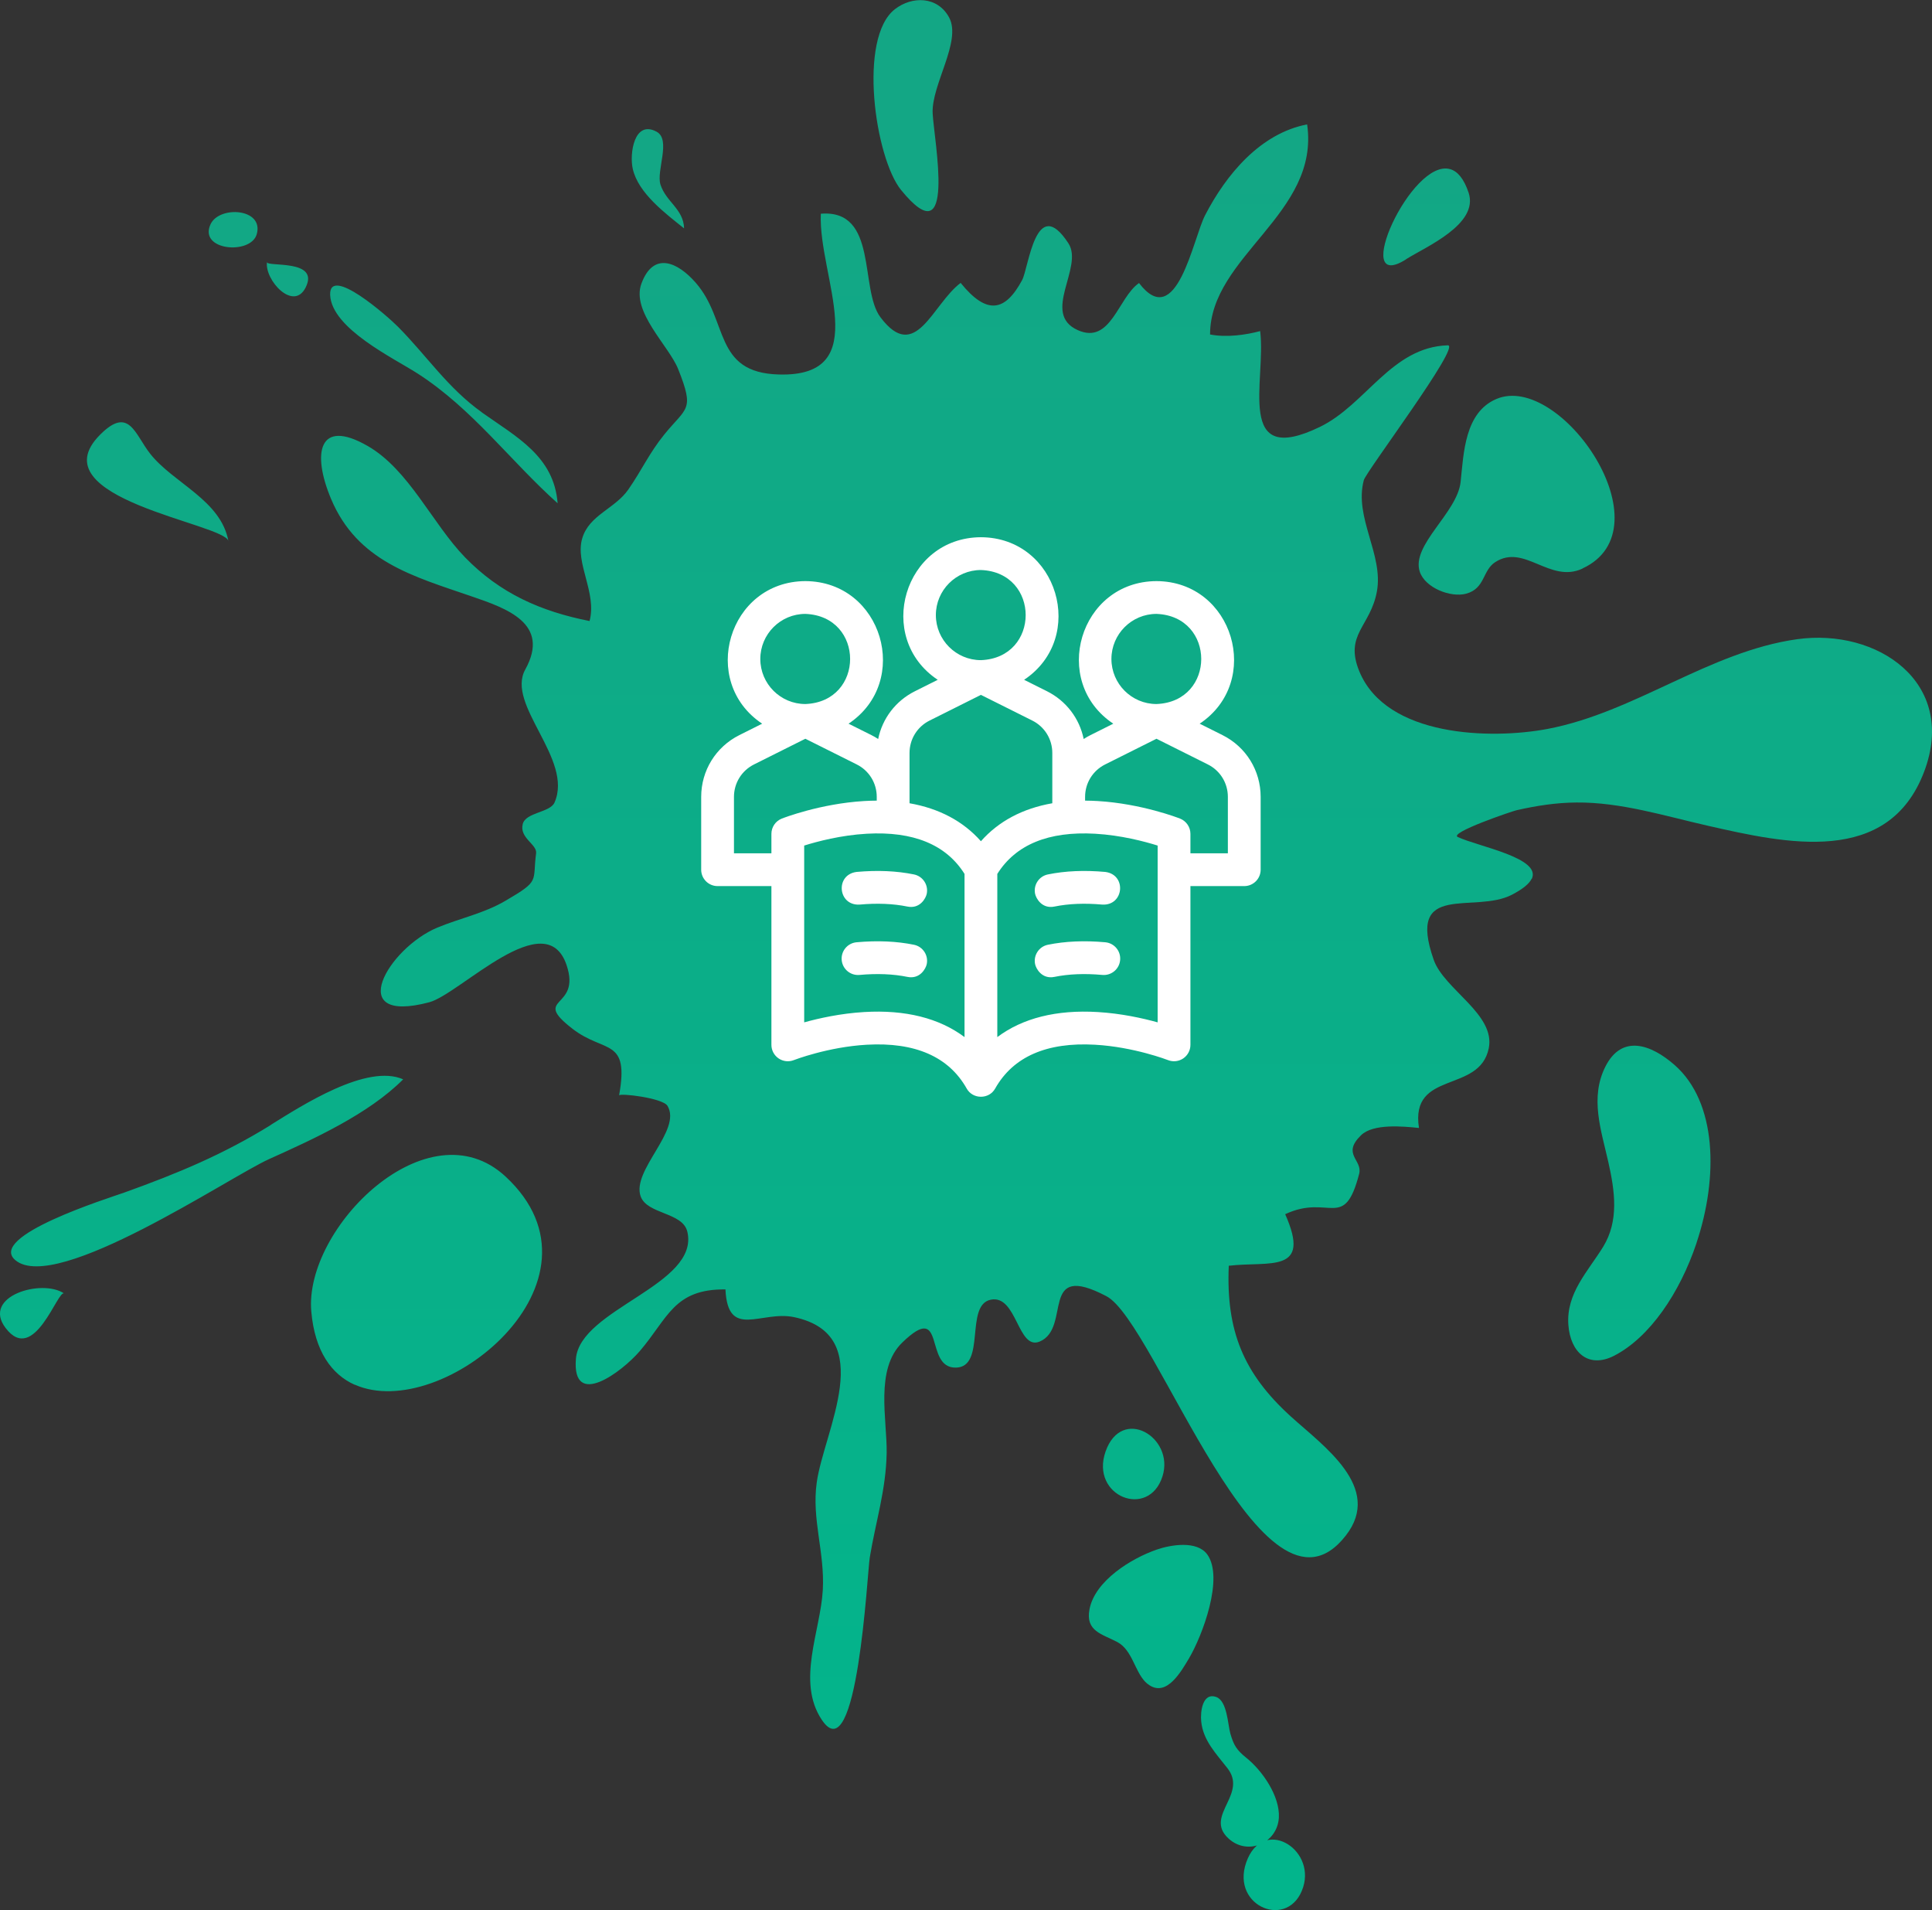
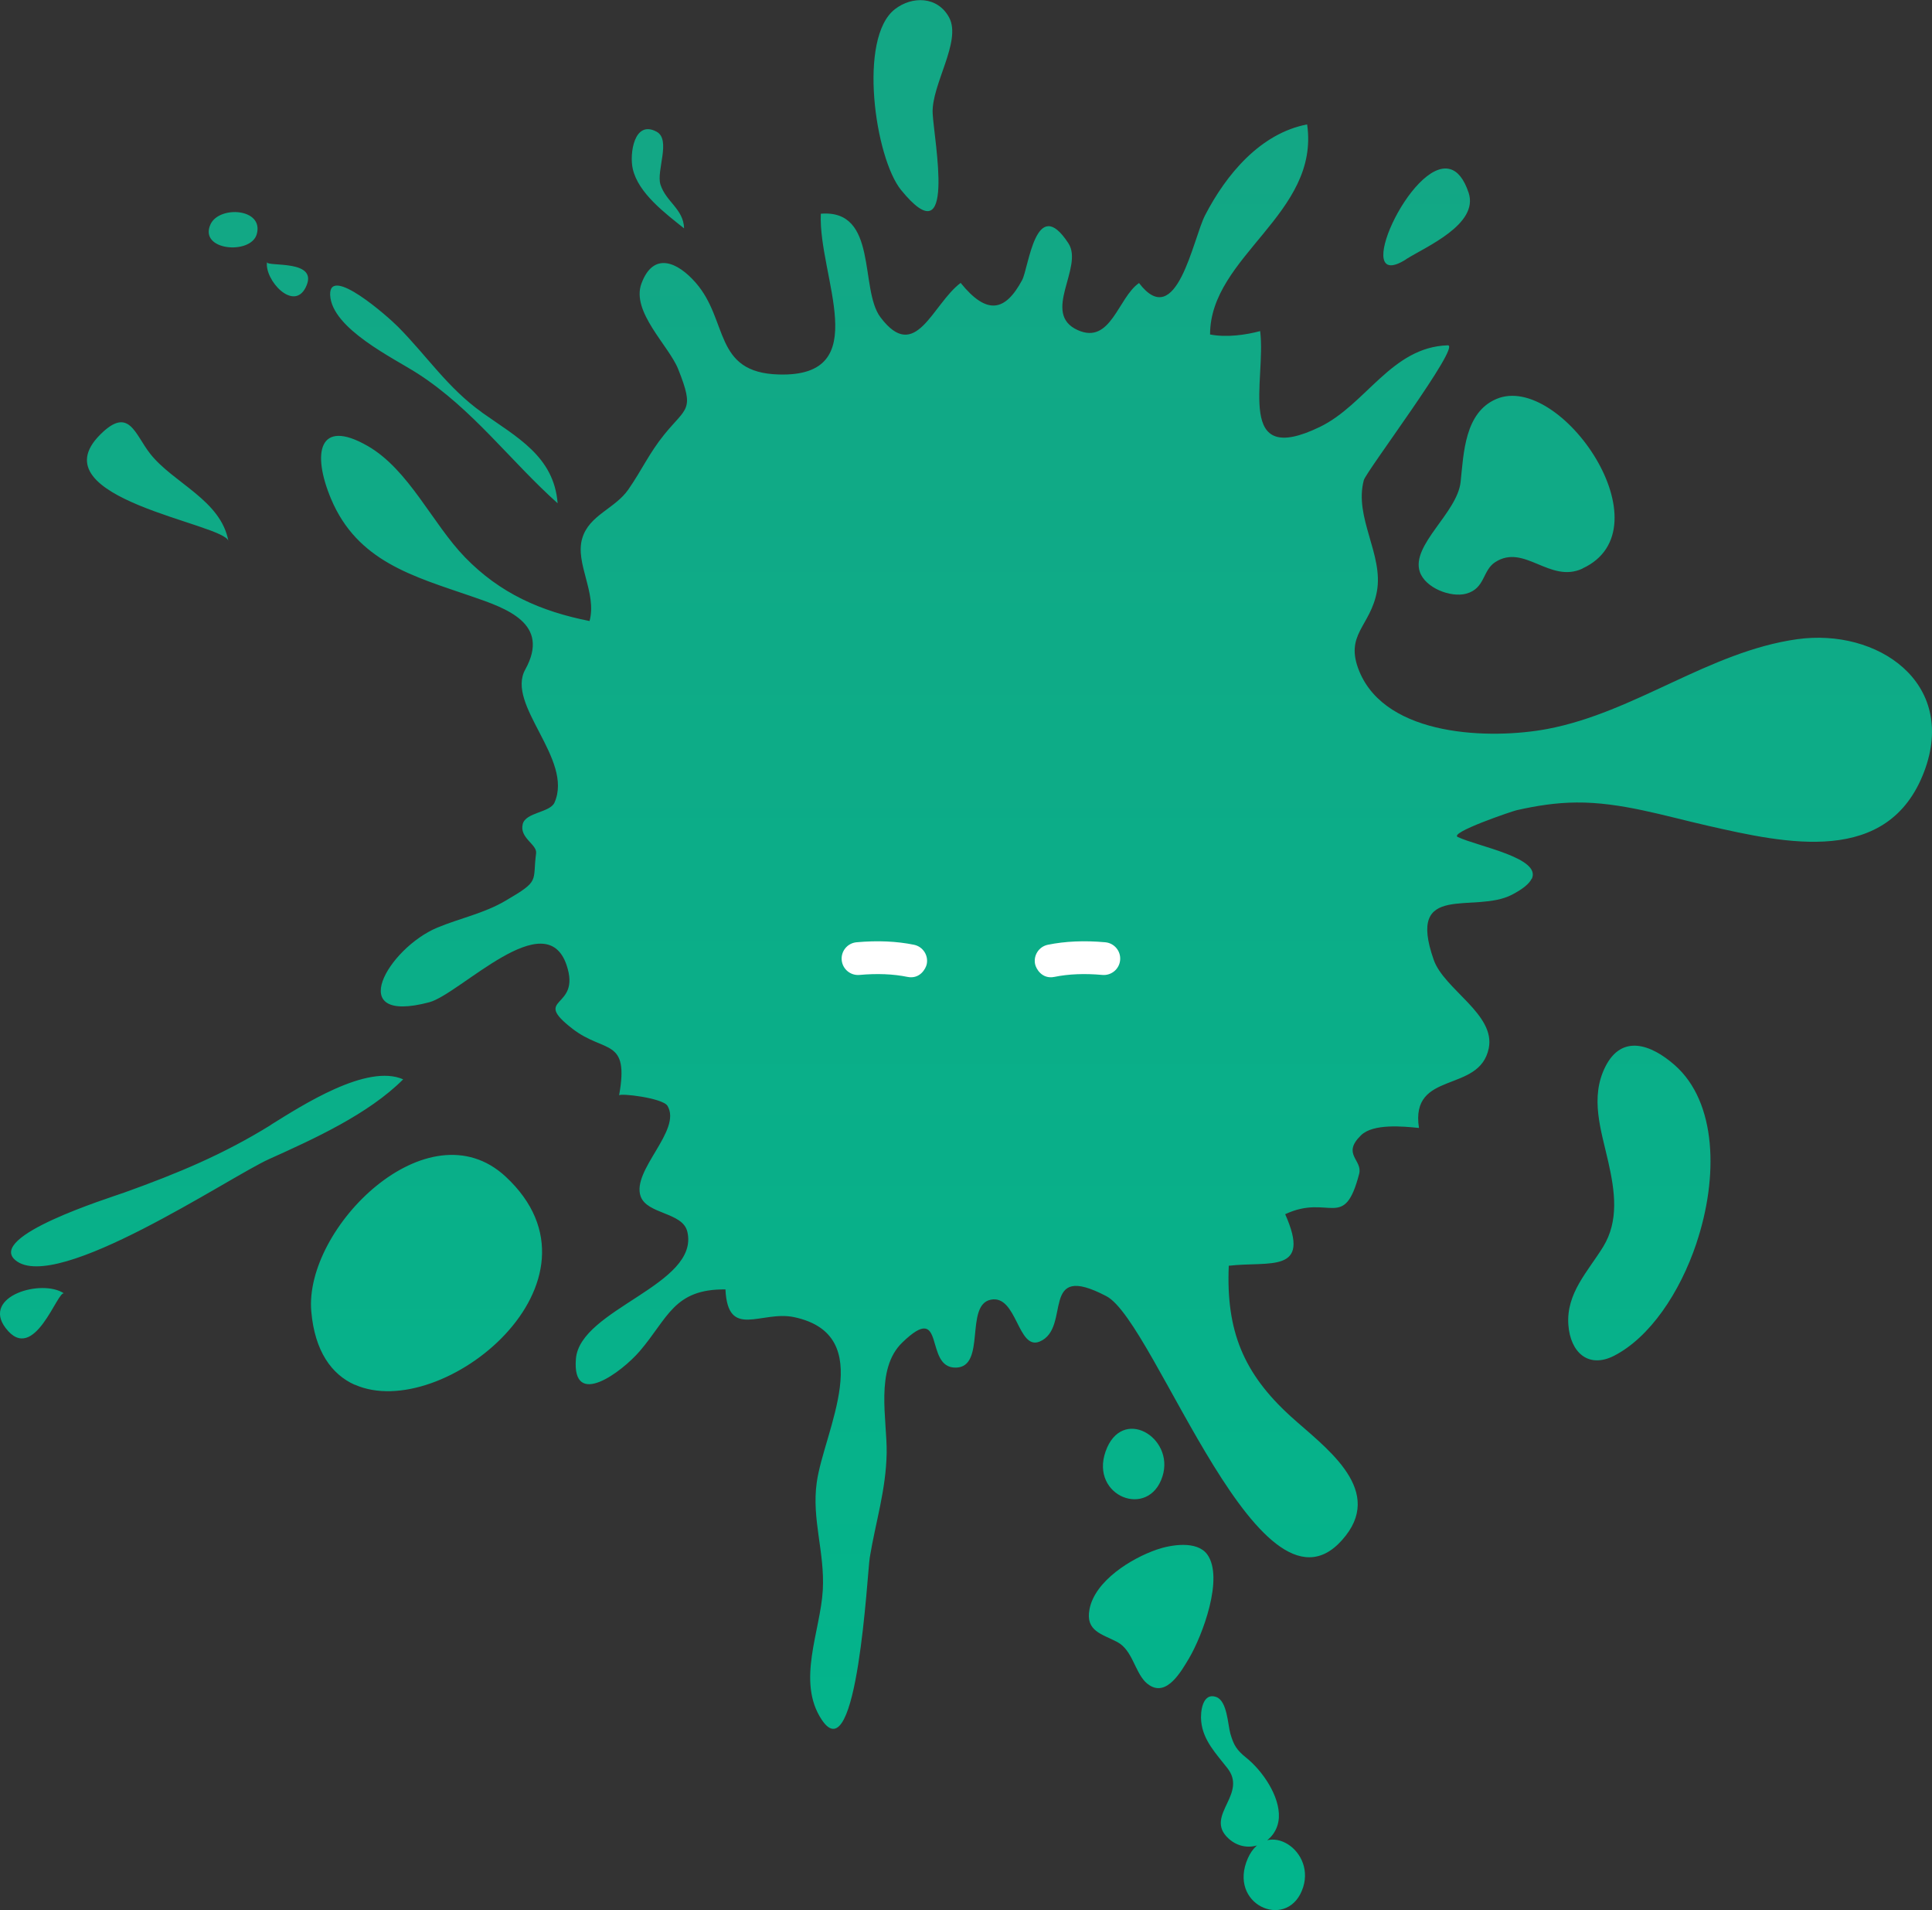
<svg xmlns="http://www.w3.org/2000/svg" width="259" height="256" viewBox="0 0 259 256" fill="none">
  <rect x="0" y="0" width="259" height="256" fill="#333333" stroke="none" />
  <g clip-path="url(#clip0_22_14824)">
    <path d="M205.329 117.775C205.027 118.417 204.216 119.115 202.708 119.909C197.654 122.552 188.47 118.039 192.204 128.651C193.599 132.617 200.52 135.94 199.577 140.51C198.333 146.609 189.017 143.38 190.224 151.179C188.149 150.971 184.095 150.556 182.454 152.161C179.833 154.71 182.68 155.447 182.209 157.316C180.191 165.096 178.23 159.96 172.289 162.736C175.872 170.78 170.196 169.005 164.727 169.647C164.35 178.39 166.707 184.074 173.006 189.814C177.362 193.78 185.452 199.35 180.417 205.808C169.291 220.122 154.959 177.181 148.32 173.726C139.212 168.948 143.719 177.975 139.382 179.806C136.421 181.052 136.345 173.48 132.819 174.198C129.292 174.915 132.234 183.205 128.161 183.3C123.786 183.413 126.897 174.198 120.957 179.938C117.261 183.507 118.939 190.305 118.864 194.762C118.769 199.728 117.393 203.939 116.601 208.735C116.261 210.794 114.941 237.664 110.17 230.508C106.738 225.371 110 218.592 110.302 213.116C110.585 208.018 108.793 203.656 109.491 198.689C110.453 191.778 117.789 178.956 106.474 176.539C102.042 175.595 97.573 179.598 97.252 172.819C90.312 172.744 89.558 176.672 85.749 181.109C83.372 183.866 76.659 188.927 77.206 182.129C77.734 175.425 93.839 172.215 92.141 165.077C91.519 162.452 86.748 162.774 85.881 160.338C84.655 156.844 91.444 151.5 89.483 148.215C88.841 147.157 83.071 146.477 82.995 146.817C84.391 139.037 81.053 141.209 76.772 137.904C71.096 133.523 77.96 135.355 75.961 129.369C73.17 121.042 61.666 133.24 57.536 134.335C46.014 137.376 52.049 127.065 58.63 124.327C61.723 123.043 64.854 122.439 67.777 120.721C72.472 117.982 71.36 118.228 71.869 114.357C72.02 113.167 69.606 112.318 70.077 110.448C70.473 108.862 73.755 108.919 74.339 107.559C76.904 101.743 67.777 94.473 70.417 89.733C73.83 83.558 67.909 81.538 63.175 79.914C55.387 77.233 47.9 75.25 44.373 66.847C41.828 60.785 42.657 55.97 49.277 59.766C54.821 62.938 57.97 70.208 62.345 74.702C67.041 79.536 72.472 81.934 79.035 83.237C80.053 79.442 77.055 75.495 78.054 72.153C78.978 69.018 82.43 68.206 84.24 65.6C86.069 62.957 87.031 60.728 89.068 58.217C92.066 54.535 93.141 55.063 90.916 49.474C89.671 46.34 84.579 41.77 85.994 37.993C87.615 33.631 90.878 35.161 93.254 37.88C97.705 42.941 95.593 49.946 104.399 50.192C117.374 50.569 109.661 37.03 110.038 28.646C117.77 28.023 115.186 38.748 118.034 42.525C122.749 48.794 124.993 40.75 128.783 37.918C132.31 42.28 134.761 41.751 137.024 37.54C137.911 35.897 138.854 25.889 143.229 32.611C145.322 35.822 139.532 42.015 144.473 44.243C148.924 46.245 149.886 39.862 152.696 37.936C157.75 44.565 159.937 31.932 161.559 28.835C164.388 23.378 168.951 17.883 175.231 16.674C176.966 28.665 162.219 34.311 162.219 44.829C164.444 45.263 167.028 44.886 168.933 44.376C169.781 50.985 165.481 62.768 176.947 57.216C183.133 54.214 186.546 46.509 194.09 46.283C195.938 46.226 183.133 63.202 182.831 64.354C181.492 69.358 185.49 74.306 184.585 79.272C183.717 83.993 180.191 85.031 182.228 89.979C185.867 98.816 199.917 99.118 207.441 97.702C219.19 95.474 229.109 87.335 240.915 85.673C251.664 84.163 262.432 91.47 257.963 103.386C253.154 116.151 239.425 113.054 228.959 110.675C223.207 109.372 217.285 107.502 211.326 107.559C208.592 107.578 205.951 107.993 203.292 108.598C202.651 108.749 194.203 111.619 195.428 112.185C198.182 113.469 206.668 114.98 205.348 117.794L205.329 117.775ZM47.56 185.584C59.253 190.796 82.882 171.705 67.777 157.694C57.367 148.045 40.715 164.605 41.733 175.803C42.205 181.128 44.468 184.225 47.56 185.603V185.584ZM212.137 76.194C223.735 70.85 209.195 49.814 200.596 53.477C196.353 55.29 196.221 60.71 195.806 64.6C195.353 68.754 189.13 73.059 190.337 76.647C191.072 78.8 194.467 80.122 196.541 79.574C199.125 78.875 198.71 76.458 200.445 75.344C204.348 72.814 207.743 78.233 212.137 76.213V76.194ZM227.431 166.588C230.373 157.788 230.184 147.724 224.489 142.738C221.321 139.963 217.417 138.584 215.211 142.965C213.118 147.119 214.645 151.481 215.588 155.655C216.493 159.639 217.059 163.623 214.909 167.117C212.872 170.421 209.949 173.329 210.251 177.559C210.515 181.26 212.929 183.47 216.38 181.713C221.151 179.259 225.187 173.31 227.431 166.607V166.588ZM8.599 173.367C5.657 171.346 -2.508 173.707 0.754 177.993C4.582 183.035 7.751 172.782 8.599 173.367ZM36.302 150.783C29.928 154.729 23.837 157.26 16.689 159.828C14.464 160.621 -1.792 165.7 2.074 168.911C7.524 173.443 30.777 157.732 36.076 155.352C42.073 152.652 49.39 149.329 54.048 144.664C49.201 142.512 40.47 148.177 36.302 150.764V150.783ZM40.979 38.522C42.903 34.67 35.699 35.822 35.793 35.123C35.453 37.521 39.338 41.807 40.979 38.522ZM28.231 30.043C26.571 33.593 33.605 34.198 34.416 31.403C35.416 27.909 29.419 27.532 28.231 30.043ZM30.626 72.549C29.626 67.017 23.252 64.769 20.14 60.823C18.066 58.198 17.312 54.365 13.427 58.255C4.846 66.847 30.192 70.17 30.626 72.531V72.549ZM64.608 55.271C60.026 52.005 57.273 47.756 53.369 43.809C51.992 42.412 44.091 35.463 44.26 39.541C44.468 44.055 52.822 48.02 56.009 50.078C63.383 54.837 68.38 61.748 74.754 67.451C74.264 61.144 69.248 58.576 64.59 55.271H64.608ZM84.825 22.622C85.56 25.908 89.237 28.627 91.708 30.61C91.632 28.004 89.294 27.079 88.54 24.737C87.955 22.887 89.992 18.732 88.03 17.656C84.994 16.013 84.372 20.658 84.825 22.622ZM125.03 15.201C124.842 11.368 128.953 5.533 127.237 2.342C125.672 -0.548 122.239 -0.529 119.976 1.227C114.979 5.08 117.317 21.168 120.787 25.455C128.293 34.67 125.219 18.846 125.03 15.201ZM188.489 34.745C191.167 33.065 198.276 30.062 196.881 25.832C196.239 23.925 195.391 22.962 194.429 22.679C189.205 21.111 180.926 39.541 188.489 34.764V34.745ZM148.207 194.554C146.114 200.559 154.016 203.656 155.845 197.859C157.486 192.628 150.376 188.379 148.207 194.554ZM167.066 249.617C164.972 255.622 172.874 258.719 174.703 252.922C176.344 247.691 169.234 243.443 167.066 249.617ZM164.557 241.592C163.784 243.254 162.917 244.821 164.727 246.445C167.311 248.768 171.233 247.012 171.441 243.632C171.61 240.723 169.197 237.287 167.066 235.587C165.802 234.568 165.387 233.926 164.935 232.339C164.595 231.131 164.52 227.977 163.049 227.449C161.201 226.788 160.899 229.45 161.031 230.715C161.276 233.283 163.068 235.077 164.557 237.003C165.84 238.646 165.236 240.157 164.557 241.592ZM153.544 225.428C153.714 225.598 153.902 225.749 154.11 225.881C156.448 227.392 158.353 224.012 159.39 222.275C161.201 219.215 164.105 211.473 161.842 208.339C160.465 206.45 156.958 207.036 155.053 207.697C151.677 208.867 146.793 211.851 146.057 215.684C145.492 218.63 147.717 218.989 149.791 220.084C151.79 221.16 152.092 223.936 153.544 225.428Z" fill="url(#paint0_linear_22_14824)" />
  </g>
  <g clip-path="url(#clip1_22_14824)">
-     <path d="M163.881 98.523L160.826 96.995C169.298 91.348 165.357 77.929 155.035 77.886C144.712 77.929 140.773 91.352 149.246 96.996L146.187 98.526C145.871 98.684 145.567 98.859 145.276 99.048C144.715 96.296 142.932 93.933 140.346 92.641L137.291 91.114C145.763 85.466 141.822 72.047 131.5 72.004C121.177 72.048 117.237 85.471 125.711 91.115L122.652 92.646C120.069 93.937 118.288 96.297 117.726 99.046C117.433 98.857 117.128 98.681 116.811 98.522L113.756 96.995C122.228 91.348 118.287 77.929 107.965 77.886C97.642 77.929 93.702 91.352 102.175 96.996L99.116 98.527C95.96 100.106 94 103.279 94 106.807V116.565C94 117.778 94.984 118.762 96.197 118.762H103.414V140.041C103.414 140.768 103.774 141.448 104.374 141.857C104.975 142.266 105.739 142.352 106.416 142.086C106.459 142.069 110.987 140.319 116.196 140.024C122.679 139.656 127.184 141.629 129.587 145.887C130.398 147.366 132.603 147.366 133.414 145.887C135.817 141.629 140.321 139.656 146.804 140.024C152.014 140.319 156.542 142.069 156.585 142.086C157.261 142.352 158.025 142.266 158.626 141.857C159.227 141.448 159.586 140.768 159.586 140.041V118.762H166.803C168.016 118.762 169 117.778 169 116.565V106.804C169 103.273 167.038 100.1 163.881 98.523ZM148.995 88.32C148.995 84.99 151.705 82.28 155.035 82.28C163.037 82.584 163.035 94.058 155.035 94.36C151.705 94.36 148.995 91.651 148.995 88.32ZM125.46 82.439C125.46 79.108 128.17 76.399 131.5 76.399C139.502 76.703 139.5 88.177 131.5 88.479C128.17 88.479 125.46 85.769 125.46 82.439ZM101.925 88.32C101.925 84.99 104.634 82.28 107.965 82.28C115.967 82.584 115.965 94.058 107.965 94.36C104.634 94.36 101.925 91.651 101.925 88.32ZM104.807 109.715C103.967 110.046 103.414 110.857 103.414 111.76V114.368H98.394V106.807C98.394 104.953 99.425 103.286 101.082 102.457L107.965 99.014L114.846 102.454C116.505 103.282 117.535 104.949 117.535 106.804V107.308C116.979 107.311 116.413 107.328 115.835 107.363C109.945 107.717 105.014 109.634 104.807 109.715ZM129.303 139.001C125.917 136.46 121.363 135.31 115.835 135.643C112.698 135.832 109.833 136.464 107.808 137.026V113.33C109.548 112.785 112.72 111.94 116.196 111.744C122.432 111.391 126.838 113.202 129.303 117.13V139.001ZM131.5 112.749C129.129 110.068 125.9 108.355 121.93 107.66V100.926C121.93 99.072 122.96 97.405 124.618 96.576L131.5 93.133L138.381 96.572C140.04 97.401 141.07 99.067 141.07 100.922V107.66C137.1 108.355 133.871 110.068 131.5 112.749ZM155.191 137.026C153.167 136.464 150.302 135.832 147.165 135.643C141.637 135.311 137.083 136.46 133.697 139.001V117.131C136.162 113.203 140.568 111.391 146.804 111.744C150.28 111.941 153.452 112.785 155.191 113.33V137.026ZM164.605 114.368H159.586V111.76C159.586 110.857 159.033 110.046 158.193 109.715C157.986 109.634 153.055 107.717 147.165 107.363C146.587 107.328 146.021 107.311 145.465 107.308V106.807C145.465 104.953 146.495 103.286 148.153 102.457L155.036 99.014L161.916 102.454C163.575 103.282 164.605 104.949 164.605 106.804V114.368Z" fill="white" />
    <path d="M122.526 126.626C120.21 126.152 117.619 126.039 114.826 126.292C113.618 126.402 112.727 127.47 112.836 128.679C112.946 129.888 114.015 130.779 115.223 130.669C117.588 130.455 119.749 130.543 121.644 130.931C123.322 131.274 124.113 129.826 124.238 129.219C124.481 128.03 123.715 126.869 122.526 126.626Z" fill="white" />
-     <path d="M122.526 117.2C120.207 116.725 117.617 116.613 114.827 116.865C111.936 117.236 112.316 121.398 115.223 121.242C117.586 121.028 119.747 121.117 121.645 121.505C123.323 121.848 124.114 120.4 124.238 119.793C124.481 118.604 123.715 117.443 122.526 117.2Z" fill="white" />
    <path d="M148.173 126.292C145.38 126.039 142.79 126.152 140.474 126.626C139.285 126.869 138.519 128.03 138.762 129.219C138.886 129.826 139.677 131.274 141.355 130.931C143.251 130.543 145.411 130.455 147.777 130.669C148.984 130.779 150.054 129.888 150.163 128.679C150.273 127.47 149.382 126.402 148.173 126.292Z" fill="white" />
-     <path d="M140.474 117.2C139.285 117.443 138.518 118.604 138.762 119.793C138.886 120.4 139.677 121.848 141.355 121.505C143.254 121.117 145.414 121.028 147.777 121.242C150.686 121.397 151.062 117.235 148.173 116.865C145.383 116.613 142.793 116.725 140.474 117.2Z" fill="white" />
  </g>
  <defs>
    <linearGradient id="paint0_linear_22_14824" x1="129.5" y1="19.11" x2="129.5" y2="265.914" gradientUnits="userSpaceOnUse">
      <stop stop-color="#13A785" />
      <stop offset="1" stop-color="#01B68C" />
    </linearGradient>
    <clipPath id="clip0_22_14824">
      <rect width="259" height="256" fill="white" />
    </clipPath>
    <clipPath id="clip1_22_14824">
      <rect width="75" height="75" fill="white" transform="translate(94 72)" />
    </clipPath>
  </defs>
</svg>